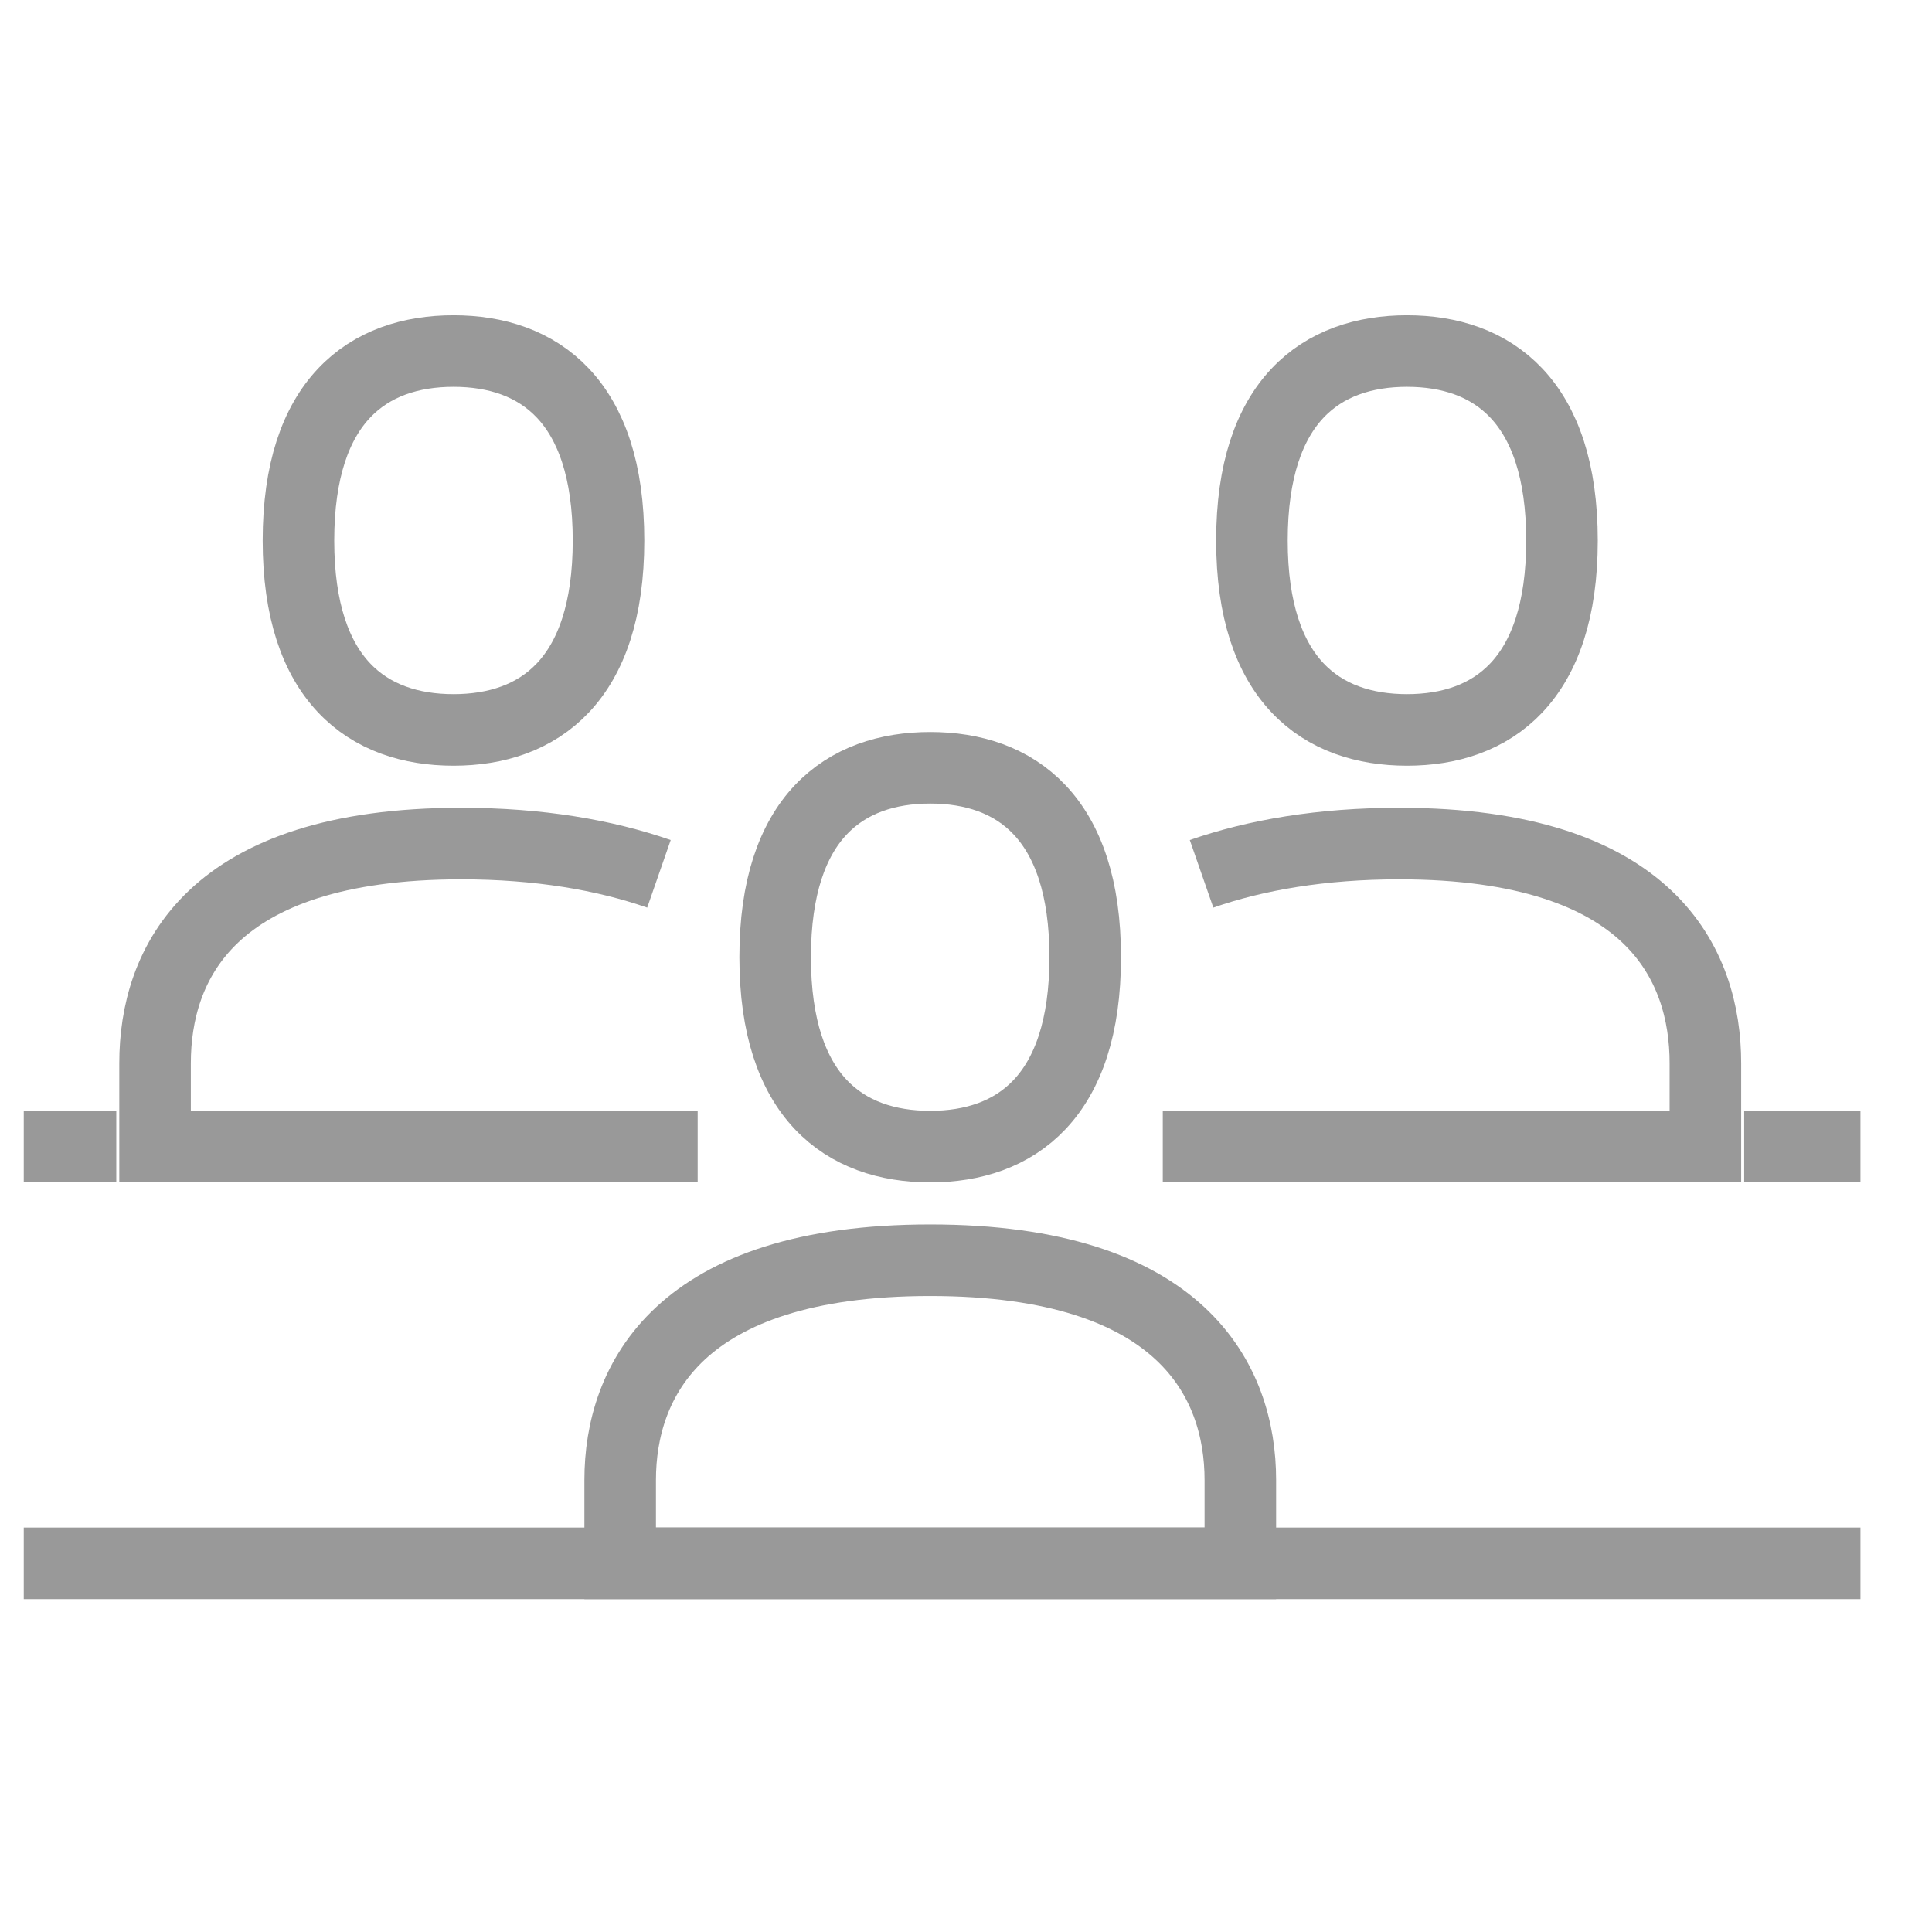
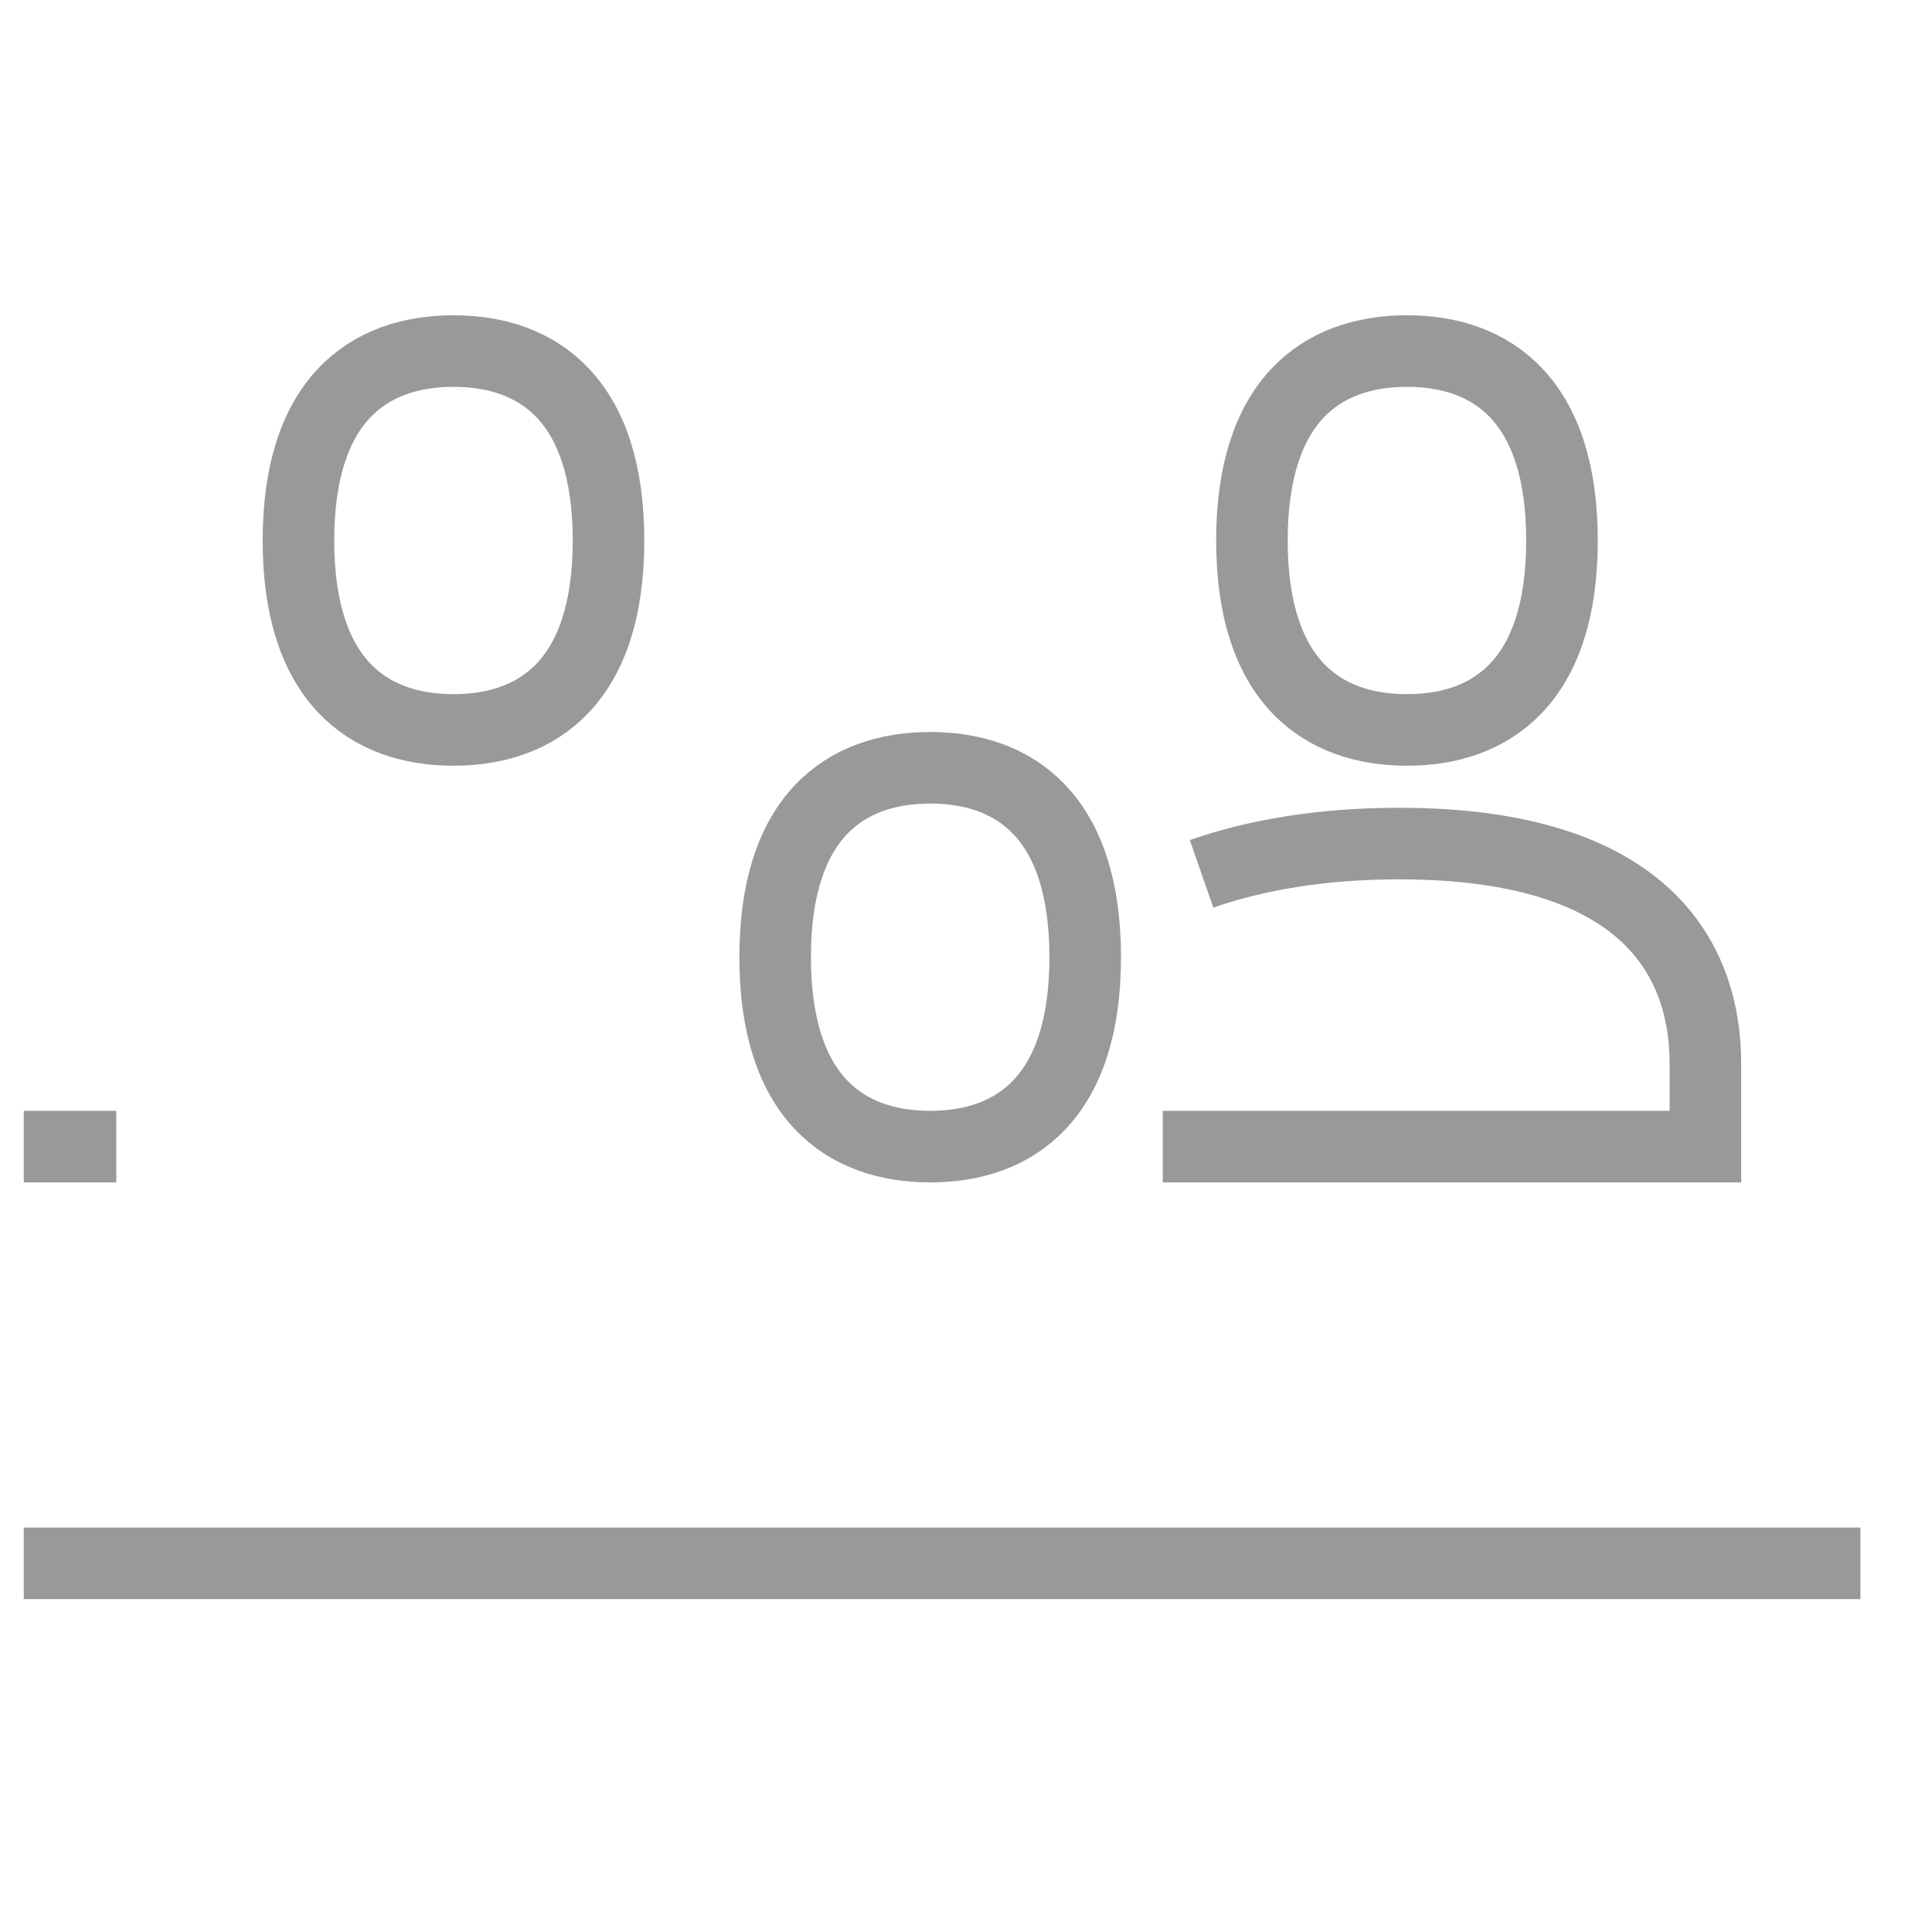
<svg xmlns="http://www.w3.org/2000/svg" width="27" height="27" viewBox="0 0 27 27" fill="none">
  <g clip-path="url(#clip0_23_1234)">
    <g clip-path="url(#clip1_23_1234)">
      <path d="M19.663 4.906C18.471 4.906 17.496 5.595 17.496 7.554C17.496 9.512 18.471 10.201 19.663 10.201C20.854 10.201 21.829 9.512 21.829 7.554C21.829 5.595 20.854 4.906 19.663 4.906Z" stroke="#999999" stroke-miterlimit="10" />
      <path d="M16.792 12.212C17.55 11.948 18.471 11.789 19.554 11.789C23.075 11.789 23.833 13.483 23.833 14.859C23.833 15.548 23.833 16.024 23.833 16.024H19.663H16.25" stroke="#999999" stroke-miterlimit="10" />
      <path d="M6.338 4.906C7.529 4.906 8.504 5.595 8.504 7.554C8.504 9.512 7.529 10.201 6.338 10.201C5.146 10.201 4.171 9.512 4.171 7.554C4.171 5.595 5.146 4.906 6.338 4.906Z" stroke="#999999" stroke-miterlimit="10" />
-       <path d="M9.209 12.212C8.45 11.948 7.529 11.789 6.446 11.789C2.925 11.789 2.167 13.483 2.167 14.859C2.167 15.548 2.167 16.024 2.167 16.024H6.338H9.75" stroke="#999999" stroke-miterlimit="10" />
      <path d="M13 10.73C14.191 10.73 15.166 11.418 15.166 13.377C15.166 15.336 14.191 16.024 13 16.024C11.808 16.024 10.833 15.336 10.833 13.377C10.833 11.418 11.808 10.73 13 10.73Z" stroke="#999999" stroke-miterlimit="10" />
-       <path d="M13 17.612C9.479 17.612 8.667 19.306 8.667 20.683C8.667 21.371 8.667 21.848 8.667 21.848H13H17.334C17.334 21.848 17.334 21.371 17.334 20.683C17.334 19.306 16.521 17.612 13 17.612Z" stroke="#999999" stroke-miterlimit="10" />
      <path d="M0 16.024H1.625" stroke="#999999" stroke-miterlimit="10" />
-       <path d="M24.375 16.024H26" stroke="#999999" stroke-miterlimit="10" />
      <path d="M0 21.848H26" stroke="#999999" stroke-miterlimit="10" />
    </g>
  </g>
  <defs>
    <clipPath id="clip0_23_1234">
      <rect width="26" height="26" fill="white" transform="translate(0.332 0.377)" />
    </clipPath>
    <clipPath id="clip1_23_1234">
      <rect width="26" height="18" fill="white" transform="translate(0 4.377)" />
    </clipPath>
  </defs>
</svg>